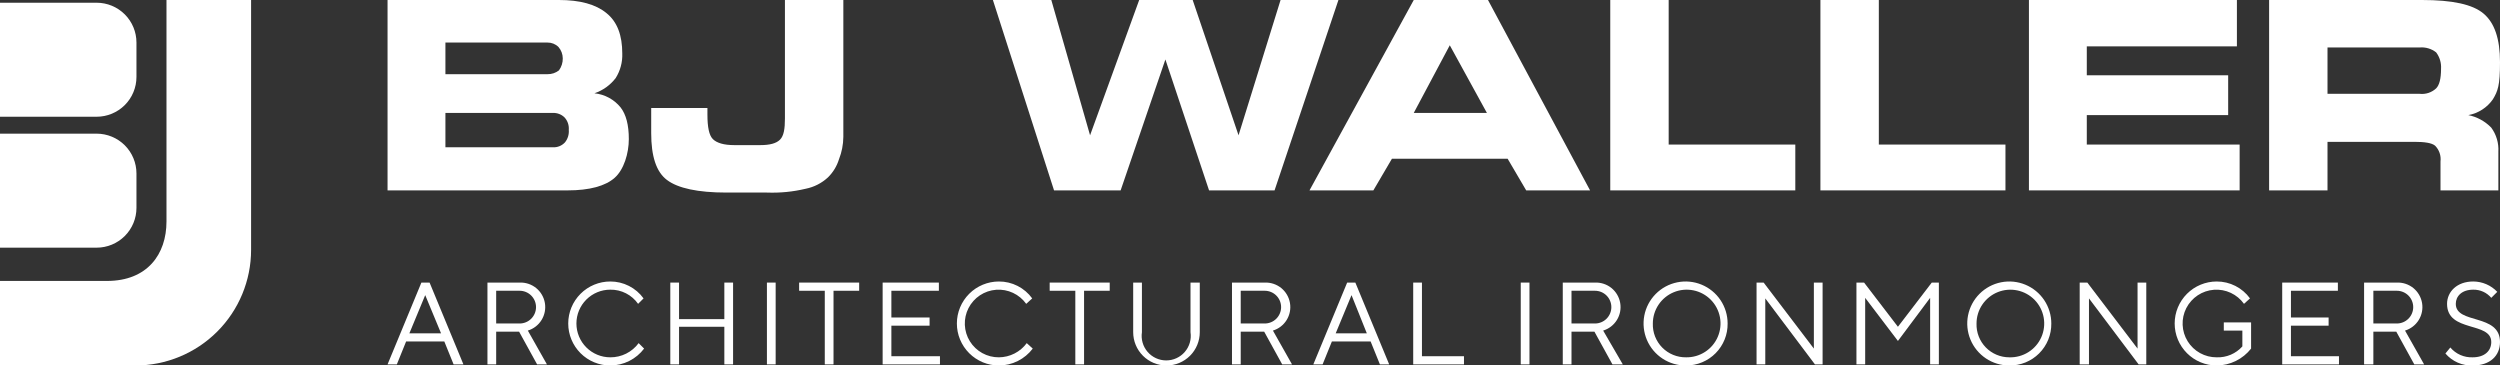
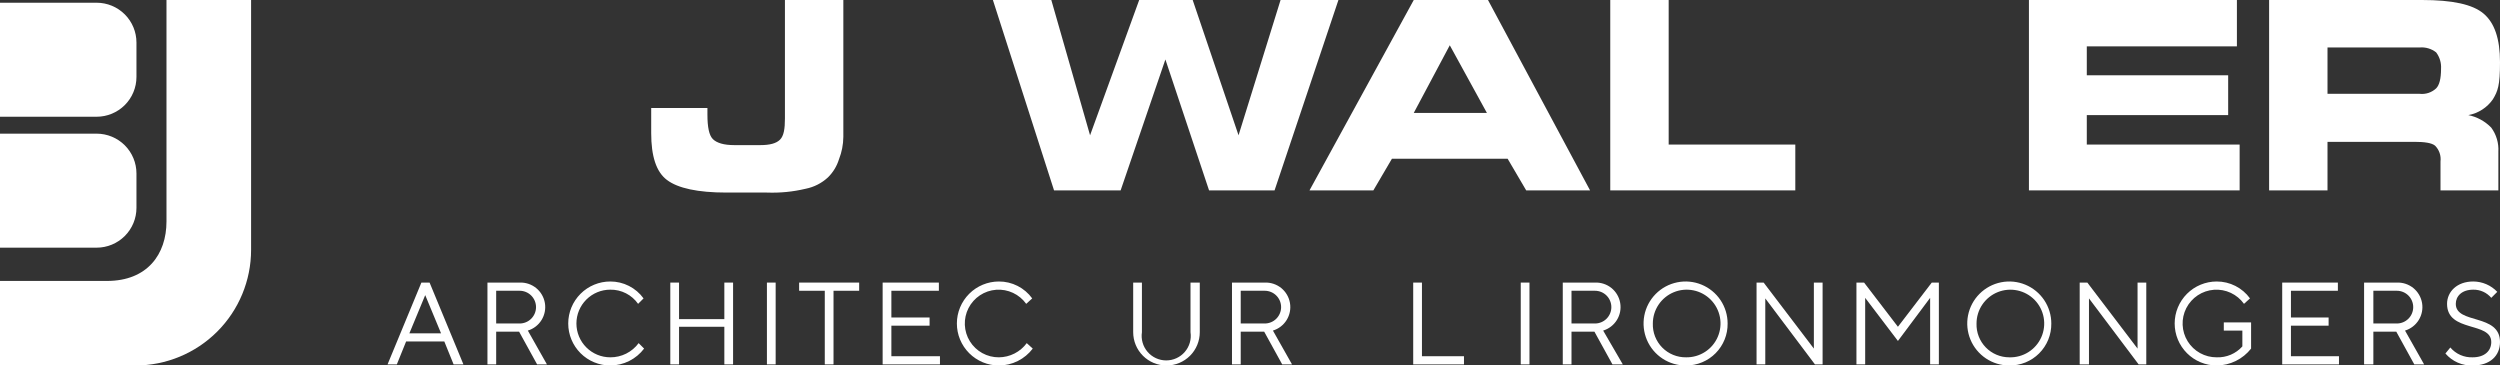
<svg xmlns="http://www.w3.org/2000/svg" width="342" height="50" viewBox="0 0 342 50" fill="none">
  <rect x="0" y="0" width="342" height="50" fill="#333333" stroke="none" />
  <g clip-path="url(#clip0_2_37)">
-     <path d="M77.659 26.045H53.017V0H76.465C79.352 0 81.517 0.597 82.961 1.791C84.455 2.985 85.127 4.851 85.127 7.313C85.172 8.497 84.86 9.668 84.231 10.672C83.49 11.643 82.476 12.371 81.318 12.761C82.014 12.832 82.689 13.04 83.305 13.373C83.92 13.706 84.463 14.158 84.903 14.701C85.649 15.672 86.023 17.09 86.023 19.03C86.023 20.97 85.351 23.209 84.081 24.328C82.812 25.448 80.646 26.045 77.659 26.045ZM74.897 10.149C75.464 10.161 76.018 9.976 76.465 9.627C76.814 9.152 76.998 8.575 76.987 7.985C76.984 7.408 76.772 6.851 76.39 6.418C76.193 6.225 75.959 6.073 75.703 5.97C75.447 5.868 75.172 5.817 74.897 5.821H60.933V10.149H74.897ZM75.643 20.149C75.95 20.165 76.256 20.112 76.54 19.996C76.823 19.88 77.078 19.703 77.286 19.478C77.677 18.995 77.864 18.38 77.809 17.761C77.835 17.449 77.795 17.135 77.692 16.84C77.589 16.544 77.425 16.273 77.211 16.045C77.003 15.846 76.757 15.691 76.487 15.588C76.218 15.486 75.931 15.438 75.643 15.448H60.933V20.149H75.643Z" fill="white" />
    <path d="M115.369 18.731C115.358 19.779 115.156 20.816 114.772 21.791C114.485 22.723 113.972 23.569 113.278 24.254C112.424 25.051 111.363 25.594 110.217 25.821C108.481 26.235 106.698 26.411 104.915 26.343H99.389C95.431 26.343 92.743 25.746 91.25 24.627C89.756 23.508 89.084 21.343 89.084 18.209V14.776H96.776V15.672C96.776 17.388 97 18.508 97.522 19.03C98.045 19.552 99.016 19.851 100.435 19.851H104.019C105.288 19.851 106.184 19.627 106.707 19.105C107.23 18.582 107.379 17.612 107.379 16.194V0H115.369V18.731Z" fill="white" />
    <path d="M153.303 26.045H144.193L135.829 0H143.819L149.121 18.508L155.841 0H163.159L169.432 18.508L175.182 0H183.097L174.36 26.045H165.4L159.426 8.134L153.303 26.045Z" fill="white" />
    <path d="M187.876 26.045H179.139L193.402 0H203.557L217.521 26.045H208.784L206.245 21.716H190.415L187.876 26.045ZM193.402 15.448H203.408L198.33 6.194L193.402 15.448Z" fill="white" />
    <path d="M228.274 19.776H245.598V26.045H220.284V0H228.274V19.776Z" fill="white" />
-     <path d="M257.023 19.776H274.347V26.045H249.033V0H257.023V19.776Z" fill="white" />
    <path d="M306.008 6.343H285.473V10.299H304.813V15.746H285.473V19.776H306.381V26.045H277.558V0H306.008V6.343Z" fill="white" />
    <path d="M331.322 0C335.504 0 338.266 0.597 339.76 1.866C341.253 3.134 342 5.299 342 8.507C342 11.716 341.701 12.463 341.029 13.582C340.24 14.72 339.032 15.498 337.669 15.746C338.864 15.989 339.957 16.588 340.805 17.463C341.5 18.412 341.843 19.572 341.776 20.746V26.045H333.861V22.09C333.909 21.696 333.867 21.296 333.737 20.921C333.608 20.546 333.395 20.206 333.114 19.925C332.666 19.552 331.695 19.403 330.276 19.403H318.403V26.045H310.414V0H331.322ZM331.023 6.493H318.403V12.836H331.023C331.428 12.88 331.838 12.835 332.225 12.707C332.611 12.578 332.965 12.367 333.263 12.09C333.711 11.642 333.935 10.746 333.935 9.403C333.987 8.6 333.748 7.806 333.263 7.164C332.628 6.667 331.828 6.427 331.023 6.493Z" fill="white" />
    <path d="M55.556 46.716L54.287 49.851H53.017L57.647 38.657H58.767L63.397 49.851H62.053L60.783 46.716H55.556ZM58.17 40.373L56.004 45.597H60.335L58.17 40.373Z" fill="white" />
    <path d="M71.088 38.657C71.905 38.623 72.706 38.888 73.341 39.401C73.976 39.915 74.402 40.643 74.54 41.448C74.677 42.253 74.516 43.08 74.087 43.775C73.658 44.47 72.99 44.985 72.208 45.224L74.822 49.851H73.478L71.013 45.373H67.877V49.851H66.683V38.657H71.088ZM67.877 39.776V44.254H71.088C71.682 44.254 72.252 44.018 72.672 43.598C73.092 43.178 73.328 42.609 73.328 42.015C73.328 41.421 73.092 40.852 72.672 40.432C72.252 40.012 71.682 39.776 71.088 39.776H67.877Z" fill="white" />
    <path d="M83.484 38.508C84.372 38.504 85.249 38.712 86.041 39.115C86.833 39.517 87.518 40.102 88.039 40.821L87.292 41.567C86.865 40.957 86.294 40.461 85.63 40.123C84.966 39.785 84.229 39.614 83.484 39.627C82.256 39.627 81.078 40.114 80.21 40.982C79.342 41.85 78.854 43.027 78.854 44.254C78.854 45.481 79.342 46.658 80.21 47.525C81.078 48.393 82.256 48.881 83.484 48.881C84.238 48.886 84.984 48.714 85.659 48.377C86.333 48.039 86.919 47.547 87.367 46.94L88.114 47.687C87.573 48.403 86.873 48.984 86.07 49.386C85.267 49.787 84.382 49.997 83.484 50C81.959 50 80.496 49.395 79.418 48.317C78.34 47.239 77.734 45.778 77.734 44.254C77.734 42.73 78.34 41.268 79.418 40.191C80.496 39.113 81.959 38.508 83.484 38.508Z" fill="white" />
    <path d="M91.698 38.657H92.893V43.657H99.09V38.657H100.285V49.851H99.09V44.702H92.893V49.851H91.698V38.657Z" fill="white" />
    <path d="M104.915 38.657H106.109V49.851H104.915V38.657Z" fill="white" />
    <path d="M117.534 38.657V39.776H114.025V49.851H112.83V39.776H109.321V38.657H117.534Z" fill="white" />
    <path d="M128.586 48.731V49.851H120.745V38.657H128.437V39.776H121.94V43.433H127.167V44.552H121.94V48.731H128.586Z" fill="white" />
    <path d="M136.651 38.508C137.539 38.504 138.416 38.712 139.208 39.115C140 39.517 140.684 40.102 141.206 40.821L140.384 41.567C139.922 40.92 139.302 40.403 138.581 40.065C137.861 39.727 137.067 39.581 136.273 39.64C135.48 39.698 134.715 39.96 134.053 40.4C133.39 40.84 132.853 41.443 132.491 42.151C132.13 42.859 131.957 43.648 131.989 44.443C132.022 45.237 132.258 46.009 132.676 46.685C133.094 47.362 133.68 47.919 134.376 48.303C135.072 48.688 135.855 48.887 136.651 48.881C137.393 48.875 138.123 48.697 138.784 48.36C139.445 48.023 140.018 47.537 140.459 46.94L141.28 47.687C140.739 48.403 140.04 48.984 139.237 49.386C138.434 49.787 137.549 49.997 136.651 50C135.126 50 133.663 49.395 132.585 48.317C131.507 47.239 130.901 45.778 130.901 44.254C130.901 42.73 131.507 41.268 132.585 40.191C133.663 39.113 135.126 38.508 136.651 38.508Z" fill="white" />
-     <path d="M151.809 38.657V39.776H148.3V49.851H147.105V39.776H143.595V38.657H151.809Z" fill="white" />
    <path d="M162.861 45.448V38.657H164.13V45.448C164.13 46.655 163.65 47.813 162.796 48.667C161.942 49.52 160.783 50 159.575 50C158.367 50 157.208 49.52 156.354 48.667C155.5 47.813 155.02 46.655 155.02 45.448V38.657H156.215V45.448C156.143 45.926 156.175 46.413 156.309 46.878C156.443 47.342 156.676 47.772 156.991 48.138C157.307 48.504 157.697 48.798 158.137 48.999C158.576 49.201 159.054 49.305 159.538 49.305C160.021 49.305 160.499 49.201 160.939 48.999C161.378 48.798 161.769 48.504 162.084 48.138C162.4 47.772 162.632 47.342 162.766 46.878C162.9 46.413 162.933 45.926 162.861 45.448Z" fill="white" />
    <path d="M173.016 38.657C173.833 38.623 174.633 38.888 175.269 39.401C175.904 39.915 176.33 40.643 176.467 41.448C176.605 42.253 176.444 43.08 176.015 43.775C175.586 44.47 174.918 44.985 174.136 45.224L176.75 49.851H175.406L172.941 45.373H169.731V49.851H168.536V38.657H173.016ZM169.731 39.776V44.254H173.016C173.61 44.254 174.18 44.018 174.6 43.598C175.02 43.178 175.256 42.609 175.256 42.015C175.256 41.421 175.02 40.852 174.6 40.432C174.18 40.012 173.61 39.776 173.016 39.776H169.731Z" fill="white" />
-     <path d="M182.201 46.716L180.931 49.851H179.662L184.292 38.657H185.412L190.041 49.851H188.772L187.503 46.716H182.201ZM184.889 40.373L182.724 45.597H186.98L184.889 40.373Z" fill="white" />
    <path d="M193.327 49.851V38.657H194.522V48.731H200.272V49.851H193.327Z" fill="white" />
    <path d="M208.038 38.657H209.232V49.851H208.038V38.657Z" fill="white" />
    <path d="M218.193 38.657C219.01 38.623 219.81 38.888 220.446 39.401C221.081 39.915 221.507 40.643 221.644 41.448C221.782 42.253 221.621 43.08 221.192 43.775C220.762 44.47 220.095 44.985 219.313 45.224L222.001 49.851H220.583L218.118 45.373H214.982V49.851H213.787V38.657H218.193ZM214.982 39.776V44.254H218.193C218.787 44.254 219.357 44.018 219.777 43.598C220.197 43.178 220.433 42.609 220.433 42.015C220.433 41.421 220.197 40.852 219.777 40.432C219.357 40.012 218.787 39.776 218.193 39.776H214.982Z" fill="white" />
    <path d="M230.663 50C229.523 50.015 228.404 49.69 227.449 49.068C226.494 48.446 225.745 47.553 225.298 46.505C224.852 45.456 224.727 44.299 224.94 43.179C225.154 42.06 225.695 41.029 226.496 40.218C227.298 39.407 228.322 38.852 229.439 38.624C230.557 38.396 231.716 38.505 232.771 38.938C233.826 39.371 234.729 40.107 235.364 41.054C235.999 42 236.338 43.114 236.338 44.254C236.348 45.005 236.209 45.75 235.928 46.447C235.647 47.144 235.231 47.778 234.703 48.312C234.175 48.847 233.546 49.272 232.852 49.561C232.159 49.851 231.415 50 230.663 50ZM230.663 48.881C231.582 48.895 232.484 48.637 233.255 48.137C234.027 47.638 234.632 46.921 234.993 46.077C235.355 45.233 235.458 44.3 235.288 43.398C235.118 42.495 234.683 41.664 234.038 41.009C233.394 40.355 232.569 39.907 231.669 39.722C230.769 39.537 229.834 39.624 228.984 39.972C228.134 40.32 227.406 40.913 226.894 41.676C226.382 42.438 226.108 43.336 226.108 44.254C226.088 44.861 226.191 45.465 226.412 46.031C226.633 46.596 226.966 47.111 227.392 47.544C227.818 47.977 228.328 48.318 228.89 48.548C229.453 48.778 230.056 48.891 230.663 48.881Z" fill="white" />
    <path d="M249.331 38.657V49.851H248.286L241.491 40.821V49.851H240.296V38.657H241.267L248.137 47.687V38.657H249.331Z" fill="white" />
    <path d="M259.636 46.642L255.156 40.746V49.851H253.961V38.657H255.007L259.636 44.702L264.266 38.657H265.237V49.851H264.042V40.746L259.636 46.642Z" fill="white" />
    <path d="M274.869 50C273.732 50 272.621 49.663 271.675 49.032C270.73 48.4 269.993 47.503 269.557 46.453C269.122 45.403 269.008 44.247 269.23 43.133C269.452 42.018 270 40.994 270.804 40.191C271.608 39.387 272.632 38.84 273.748 38.618C274.863 38.396 276.019 38.51 277.07 38.945C278.12 39.38 279.018 40.116 279.65 41.061C280.282 42.006 280.619 43.117 280.619 44.254C280.629 45.011 280.487 45.763 280.202 46.465C279.917 47.166 279.493 47.804 278.958 48.339C278.422 48.875 277.784 49.298 277.082 49.583C276.379 49.868 275.627 50.01 274.869 50ZM274.869 48.881C275.791 48.91 276.7 48.664 277.481 48.174C278.262 47.684 278.878 46.973 279.252 46.13C279.625 45.288 279.738 44.353 279.577 43.446C279.416 42.539 278.987 41.701 278.346 41.038C277.705 40.376 276.88 39.921 275.978 39.73C275.076 39.539 274.138 39.621 273.283 39.967C272.429 40.312 271.697 40.905 271.181 41.668C270.665 42.432 270.39 43.332 270.389 44.254C270.369 44.854 270.47 45.453 270.686 46.013C270.902 46.574 271.229 47.085 271.647 47.517C272.065 47.949 272.566 48.292 273.12 48.526C273.673 48.76 274.268 48.881 274.869 48.881Z" fill="white" />
    <path d="M293.612 38.657V49.851H292.567L285.772 40.821V49.851H284.502V38.657H285.548L292.417 47.687V38.657H293.612Z" fill="white" />
    <path d="M303.245 38.508C304.133 38.504 305.01 38.712 305.802 39.115C306.594 39.517 307.279 40.102 307.8 40.821L306.979 41.567C306.517 40.92 305.896 40.403 305.176 40.065C304.456 39.727 303.661 39.581 302.868 39.64C302.074 39.698 301.31 39.96 300.647 40.4C299.985 40.84 299.447 41.443 299.085 42.151C298.724 42.859 298.551 43.648 298.584 44.443C298.616 45.237 298.853 46.009 299.271 46.685C299.689 47.362 300.274 47.919 300.97 48.303C301.666 48.688 302.45 48.887 303.245 48.881C303.904 48.905 304.56 48.784 305.167 48.526C305.773 48.268 306.315 47.88 306.755 47.388V45.224H304.216V44.105H307.949V47.687C307.389 48.4 306.675 48.979 305.861 49.379C305.047 49.78 304.153 49.992 303.245 50C301.72 50 300.258 49.395 299.179 48.317C298.101 47.239 297.495 45.778 297.495 44.254C297.495 42.73 298.101 41.268 299.179 40.191C300.258 39.113 301.72 38.508 303.245 38.508Z" fill="white" />
    <path d="M319.972 48.731V49.851H312.206V38.657H319.822V39.776H313.4V43.433H318.553V44.552H313.4V48.731H319.972Z" fill="white" />
    <path d="M327.887 38.657C328.703 38.623 329.504 38.888 330.139 39.401C330.775 39.915 331.201 40.643 331.338 41.448C331.475 42.253 331.315 43.08 330.885 43.775C330.456 44.47 329.789 44.985 329.007 45.224L331.621 49.851H330.276L327.812 45.373H324.676V49.851H323.407V38.657H327.887ZM324.676 39.776V44.254H327.887C328.481 44.254 329.051 44.018 329.471 43.598C329.891 43.178 330.127 42.609 330.127 42.015C330.127 41.421 329.891 40.852 329.471 40.432C329.051 40.012 328.481 39.776 327.887 39.776H324.676Z" fill="white" />
    <path d="M334.757 41.567C334.757 39.925 336.101 38.507 338.341 38.507C338.956 38.51 339.564 38.637 340.129 38.88C340.694 39.124 341.203 39.48 341.627 39.925L340.805 40.746C340.504 40.388 340.127 40.101 339.7 39.907C339.274 39.714 338.809 39.618 338.341 39.627C336.773 39.627 335.952 40.522 335.952 41.567C335.952 44.403 342 42.836 342 46.791C342 48.657 340.656 50 338.266 50C337.561 50.024 336.859 49.889 336.212 49.605C335.566 49.32 334.992 48.894 334.533 48.358L335.205 47.537C335.579 47.979 336.05 48.33 336.58 48.563C337.111 48.795 337.687 48.904 338.266 48.881C339.909 48.881 340.805 47.985 340.805 46.791C340.805 43.955 334.757 45.522 334.757 41.567Z" fill="white" />
    <path d="M18.519 50H0V38.433H14.636C20.162 38.433 22.775 34.776 22.775 30.299V0H34.349V34.179C34.349 38.375 32.681 42.399 29.713 45.366C26.744 48.333 22.717 50 18.519 50Z" fill="white" />
    <path d="M13.217 15.97H0V0.373H13.217C14.663 0.373 16.049 0.947 17.072 1.969C18.094 2.99 18.668 4.376 18.668 5.821V10.522C18.668 11.967 18.094 13.353 17.072 14.374C16.049 15.396 14.663 15.97 13.217 15.97Z" fill="white" />
    <path d="M13.217 33.881H0V18.284H13.217C14.663 18.284 16.049 18.858 17.072 19.879C18.094 20.901 18.668 22.287 18.668 23.731V28.433C18.668 29.878 18.094 31.263 17.072 32.285C16.049 33.307 14.663 33.881 13.217 33.881Z" fill="white" />
  </g>
  <defs>
    <clipPath id="clip0_2_37">
      <rect width="342" height="50" fill="white" />
    </clipPath>
  </defs>
</svg>